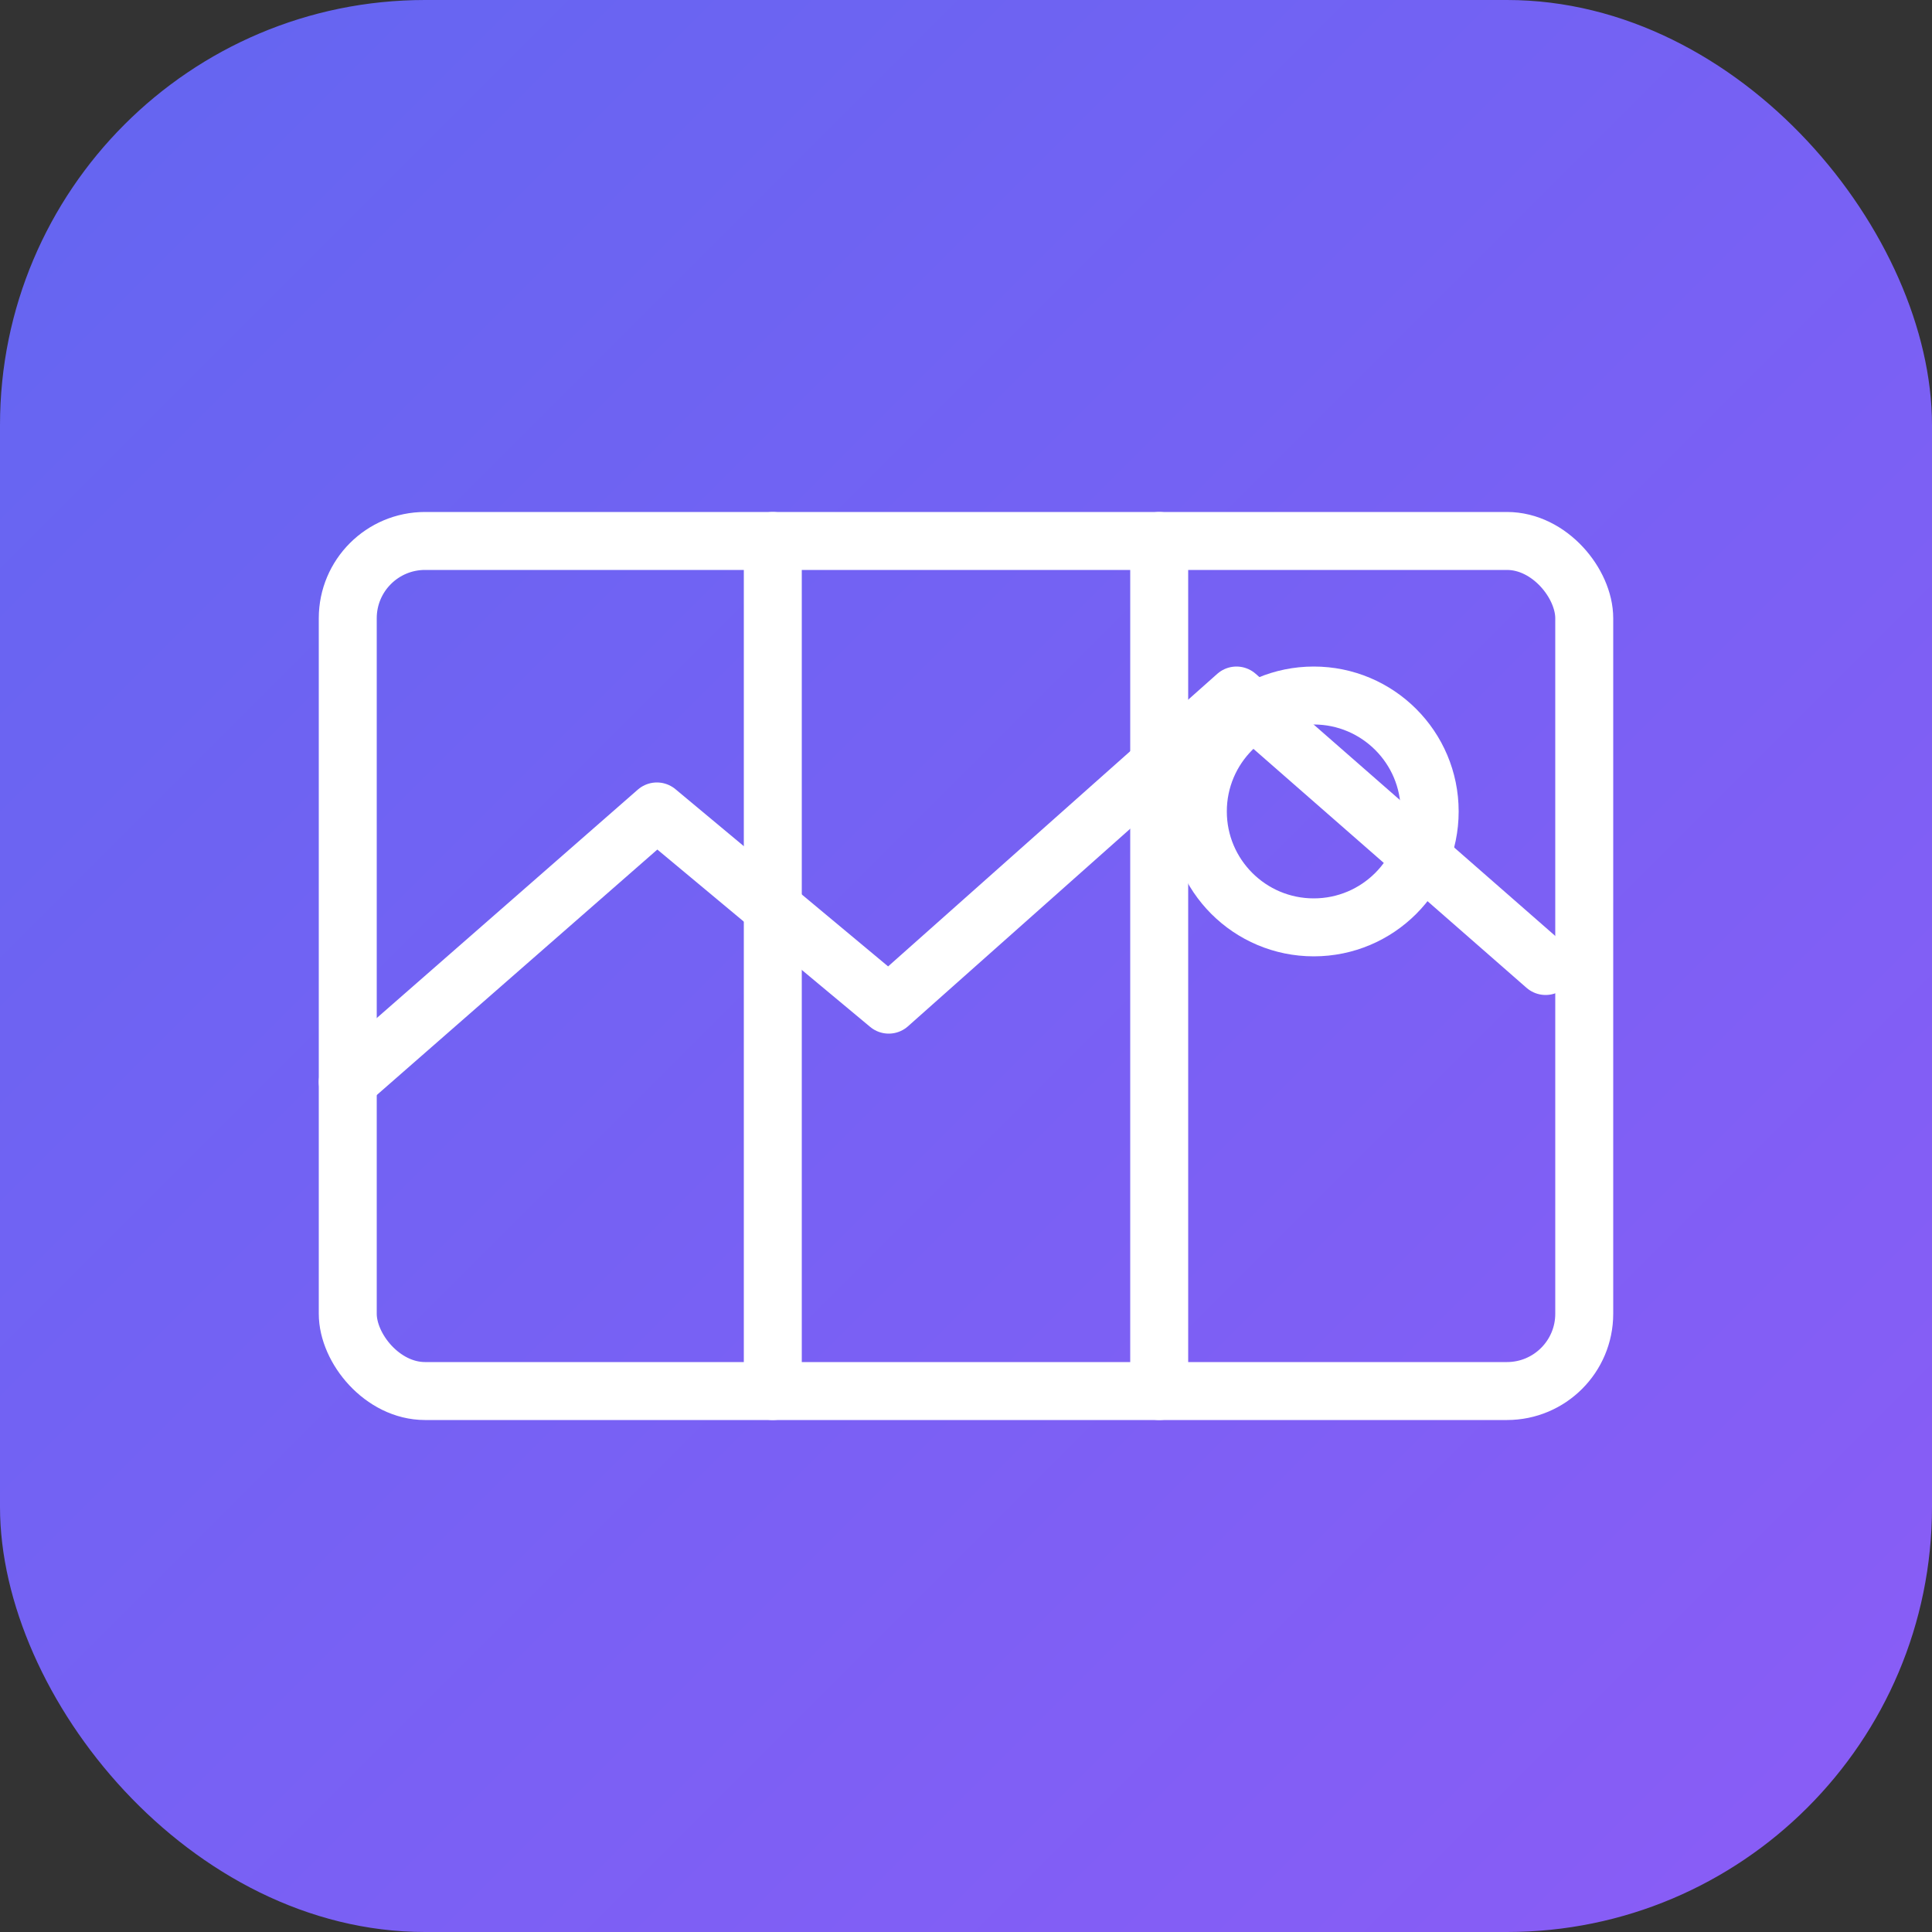
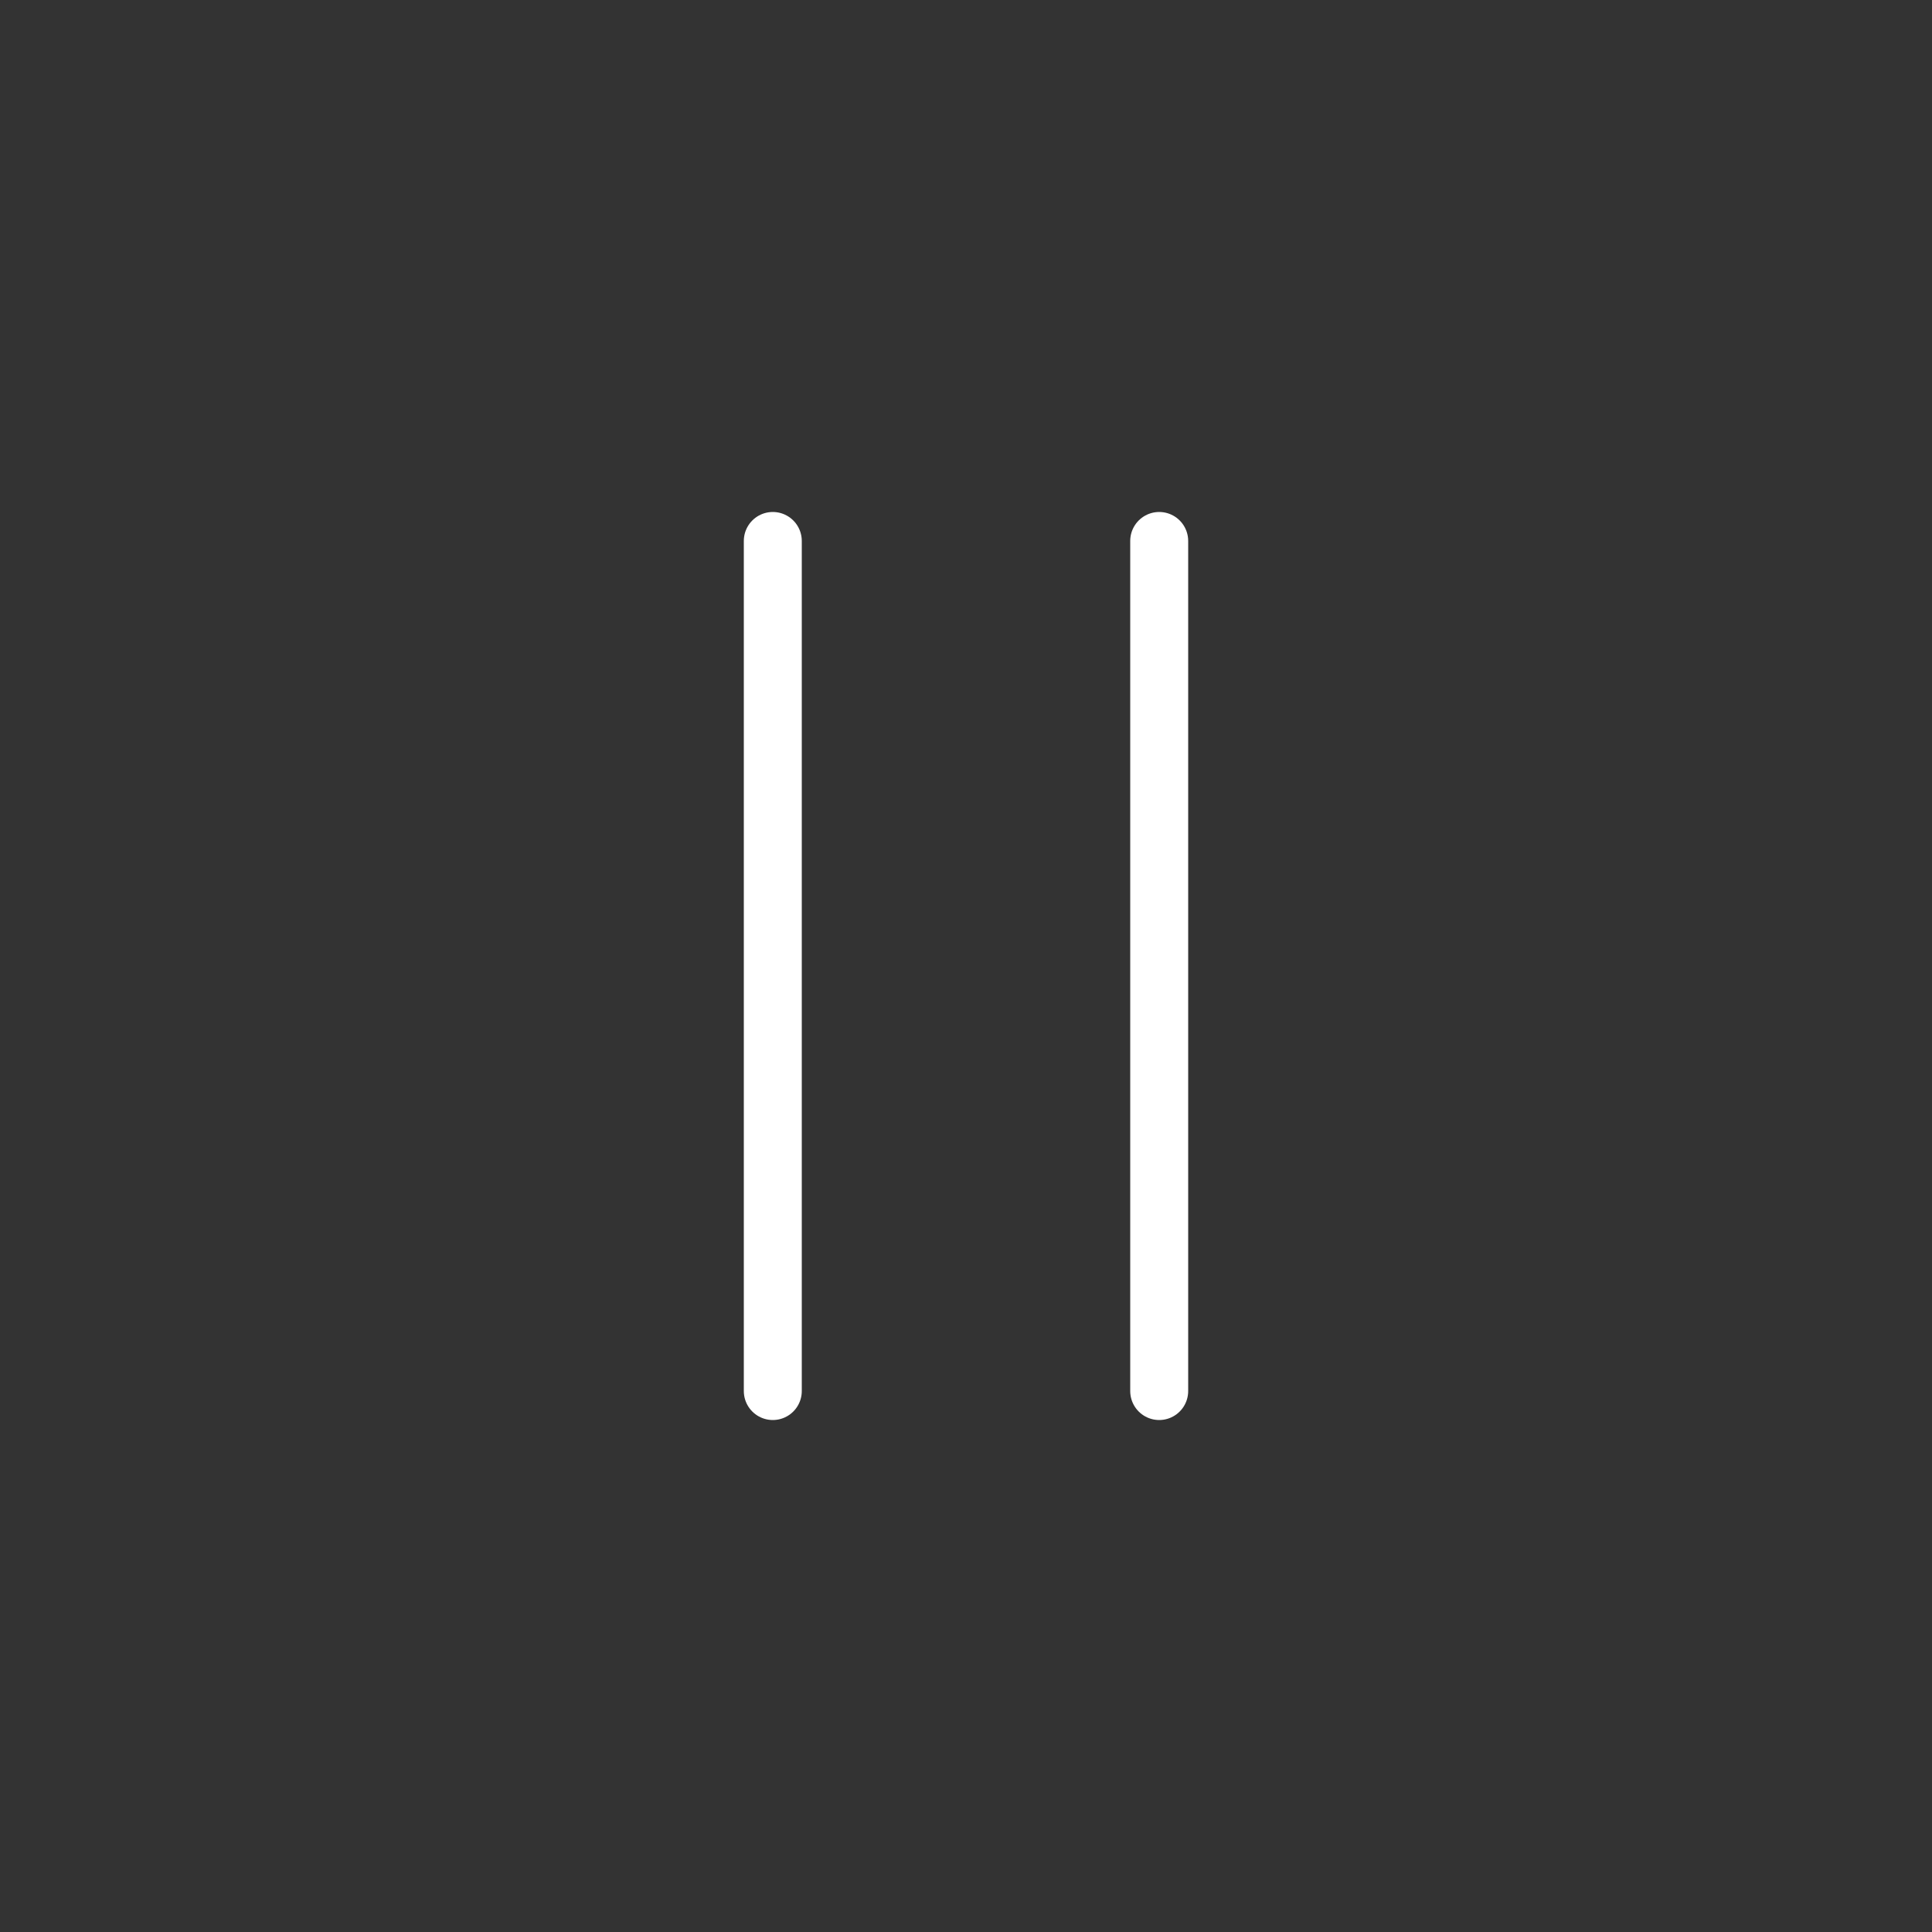
<svg xmlns="http://www.w3.org/2000/svg" viewBox="0 0 100 100" fill="none">
  <rect x="0" y="0" width="100" height="100" fill="#333333" stroke="none" />
  <defs>
    <linearGradient id="grad" x1="0%" y1="0%" x2="100%" y2="100%">
      <stop offset="0%" style="stop-color:#6366f1;stop-opacity:1" />
      <stop offset="100%" style="stop-color:#8b5cf6;stop-opacity:1" />
    </linearGradient>
  </defs>
-   <rect width="100" height="100" rx="22" fill="url(#grad)" />
  <g stroke="#fff" stroke-width="3" stroke-linecap="round" stroke-linejoin="round" fill="none">
-     <rect x="18" y="28" width="64" height="44" rx="4" />
-     <path d="M18 56l16-14 12 10 18-16 16 14" />
-     <circle cx="68" cy="42" r="6" />
    <line x1="40" y1="28" x2="40" y2="72" />
    <line x1="60" y1="28" x2="60" y2="72" />
  </g>
</svg>